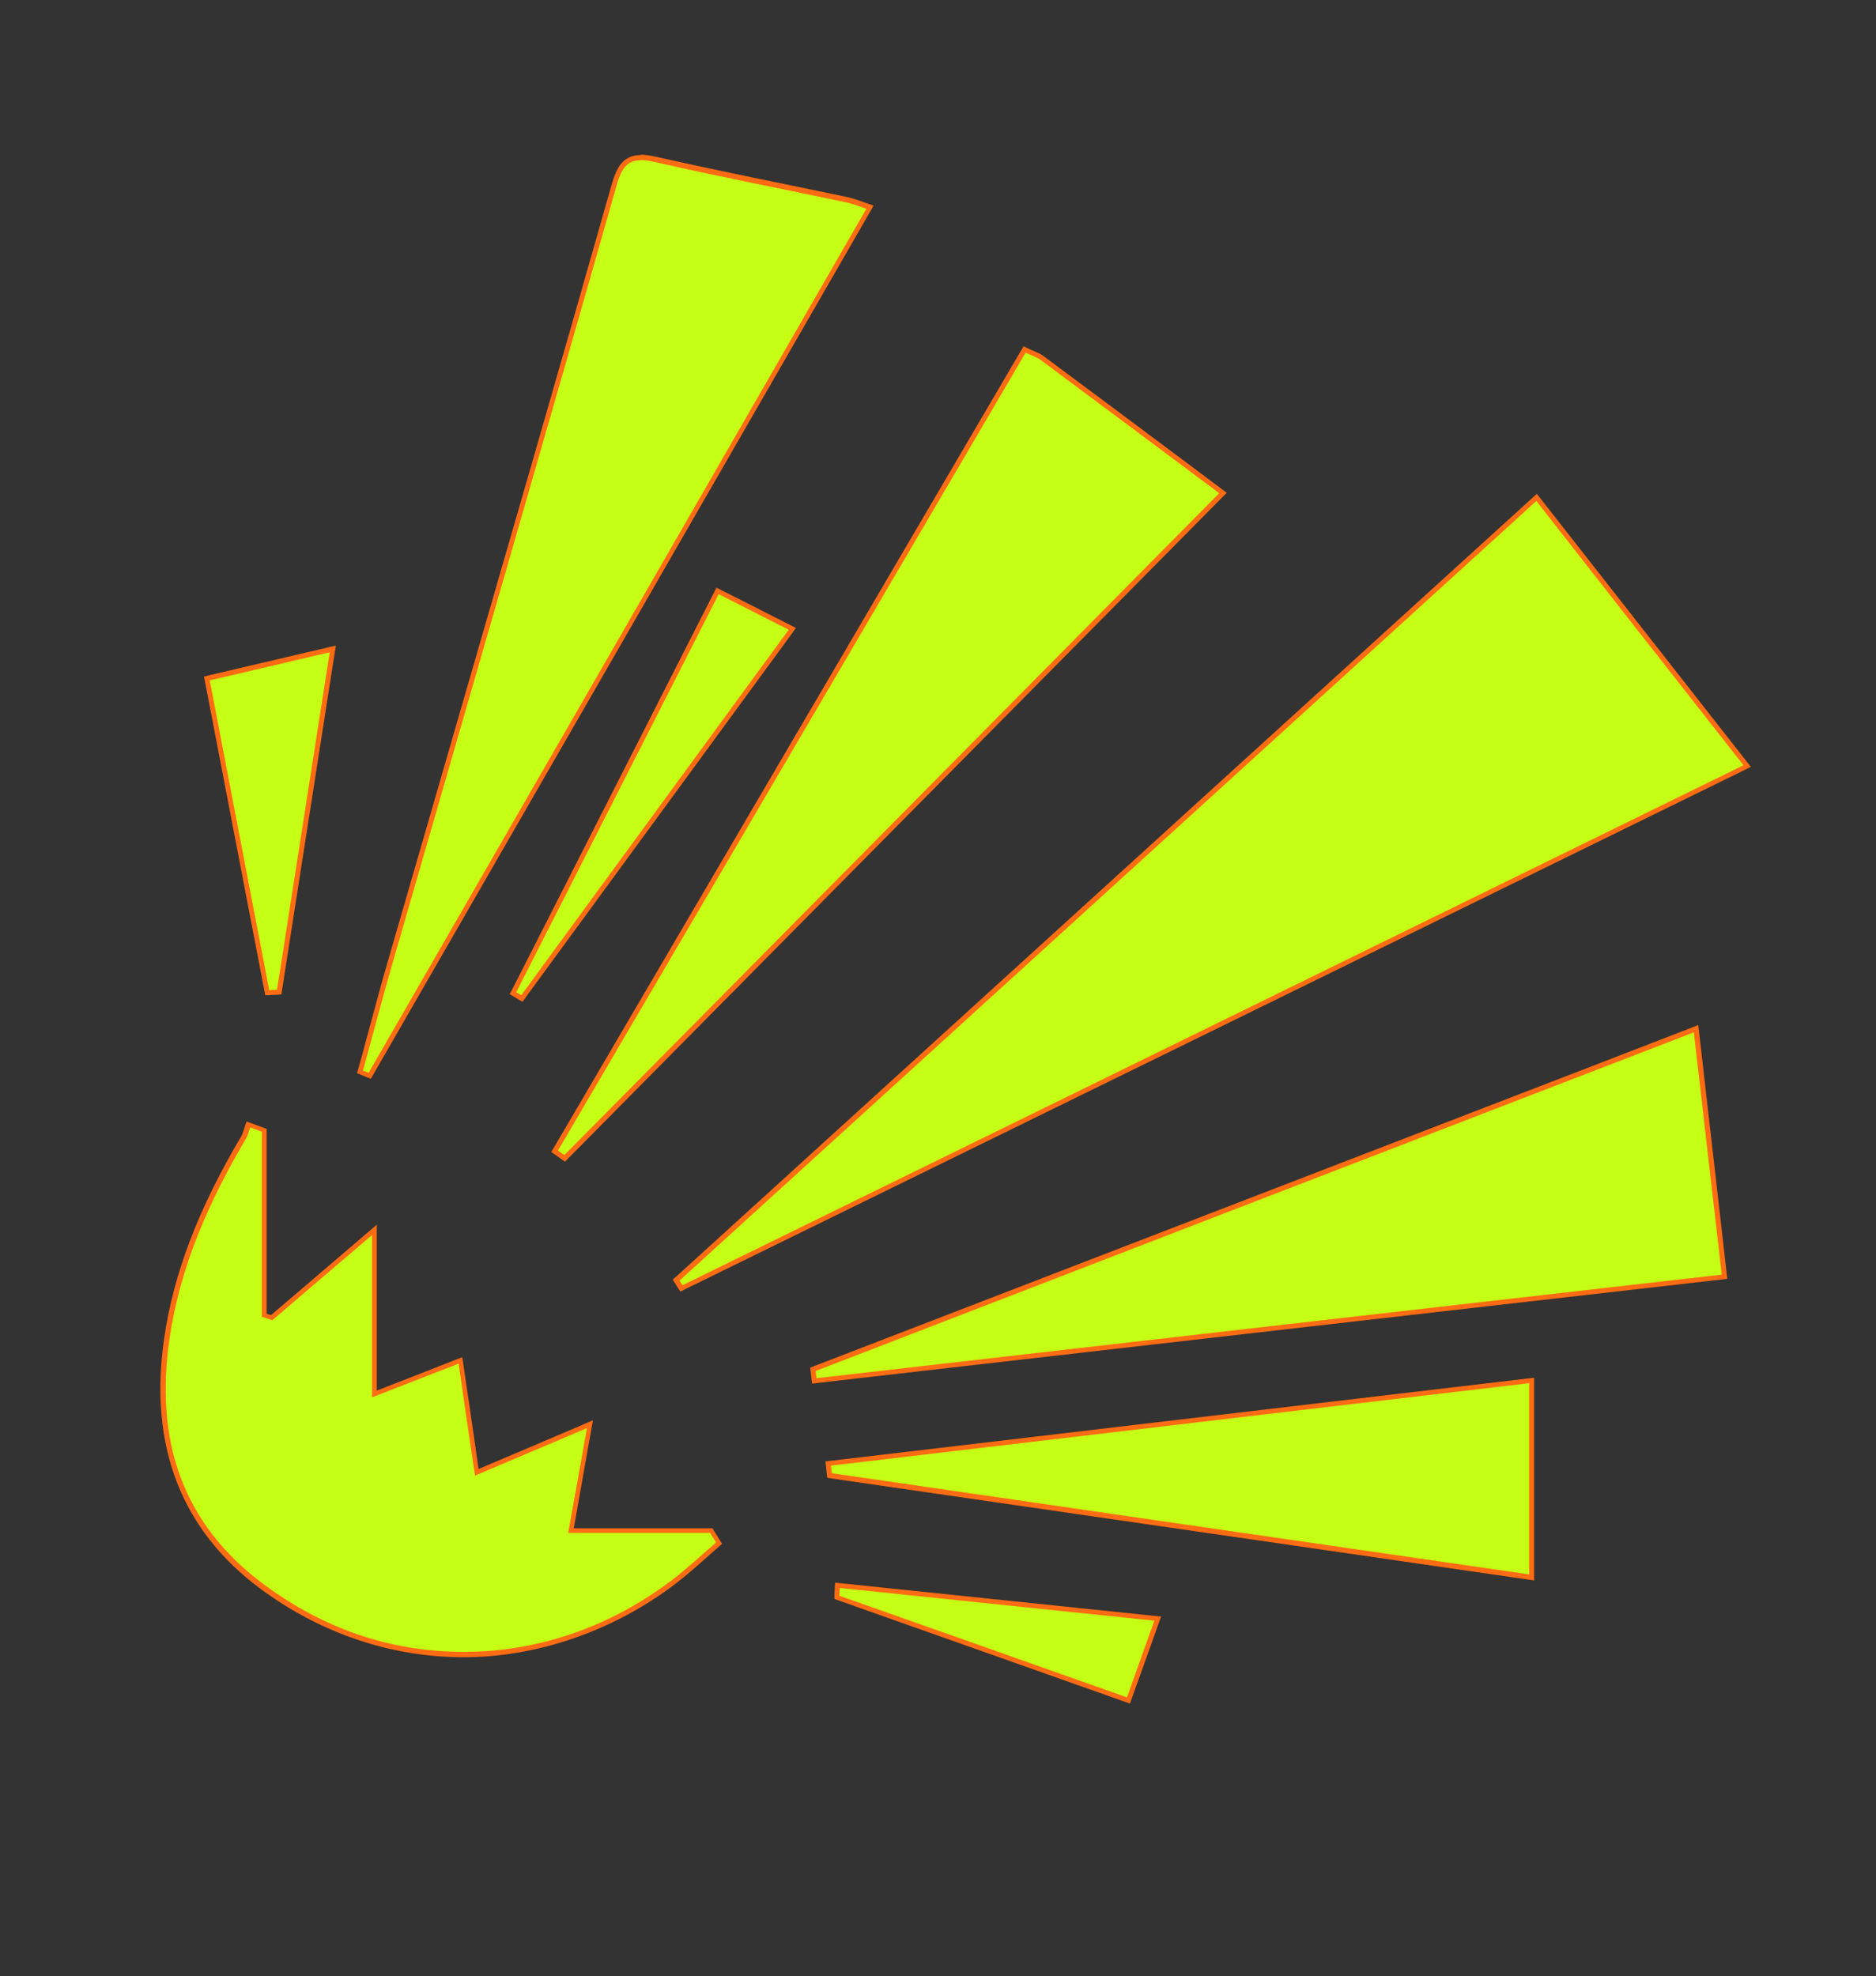
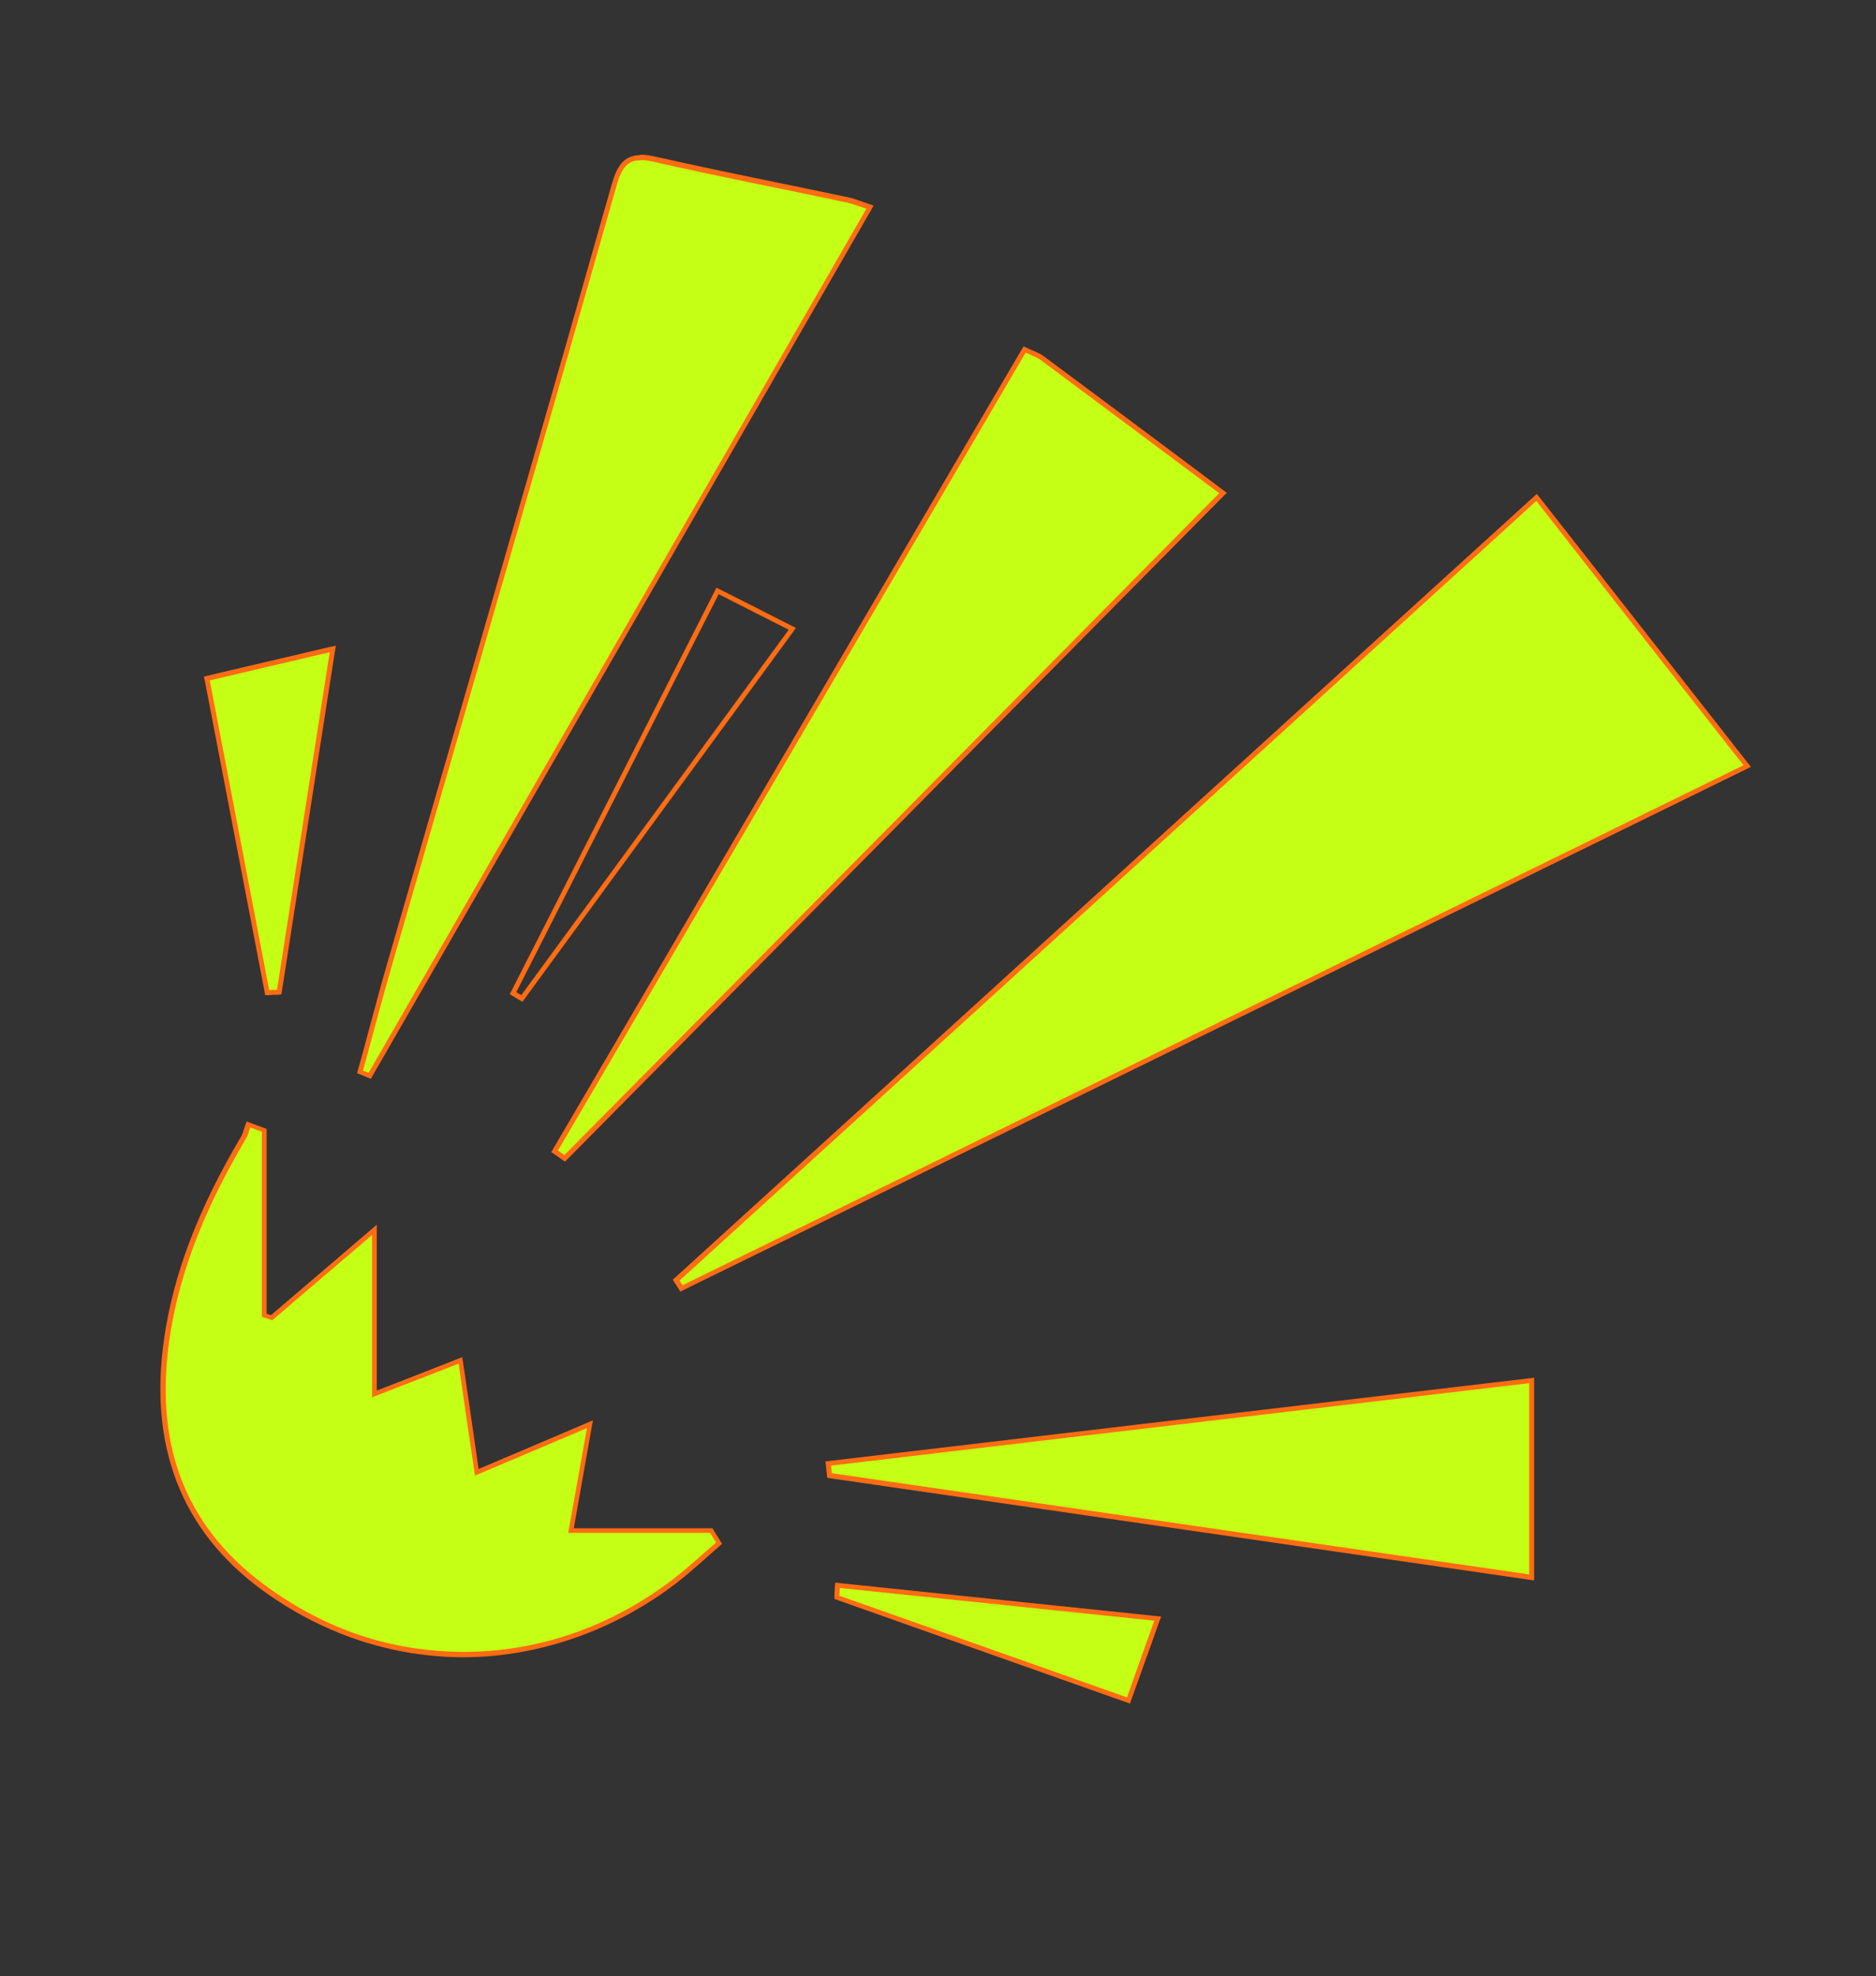
<svg xmlns="http://www.w3.org/2000/svg" id="Layer_1" data-name="Layer 1" viewBox="0 0 94 99">
  <rect x="0" y="0" width="94" height="99" fill="#333333" stroke="none" />
  <defs>
    <style>
      .cls-1 {
        fill: #ff6c13;
      }

      .cls-1, .cls-2 {
        stroke-width: 0px;
      }

      .cls-2 {
        fill: #c4ff15;
      }
    </style>
  </defs>
  <g>
    <polygon class="cls-2" points="33.88 64.14 77 24.92 87.55 38.39 34.15 64.55 33.88 64.14" />
    <path class="cls-1" d="M76.98,25.1c3.46,4.42,6.83,8.72,10.38,13.24-17.86,8.75-35.51,17.4-53.16,26.05-.05-.08-.1-.16-.15-.23,14.26-12.98,28.53-25.95,42.93-39.06M77.01,24.74l-.2.18-11,10-31.94,29.05-.16.14.11.18.15.23.12.19.2-.1,53.16-26.05.28-.14-.19-.24-10.38-13.24-.17-.21h0Z" />
  </g>
  <g>
    <path class="cls-2" d="M23.25,82.9c-3.59,0-7.08-1.17-10.07-3.38-4.02-2.96-5.6-7.02-4.82-12.42.46-3.25,1.69-6.46,3.86-10.13.06-.1.1-.22.13-.34.02-.06.1-.3.1-.3l.8.3v9.26l.37.13,5.15-4.4v8.22l4.31-1.68.82,5.6,5.67-2.41-.95,5.33h7.03l.39.63s-.53.46-.75.66c-.47.42-.97.86-1.48,1.25-3.14,2.4-6.79,3.68-10.55,3.68Z" />
    <path class="cls-1" d="M12.52,56.48c.2.07.4.15.6.22v9.27c.17.06.35.12.52.18,1.57-1.34,3.13-2.68,5-4.27v8.13c1.56-.61,2.85-1.11,4.34-1.69.27,1.89.52,3.6.82,5.61,1.86-.79,3.62-1.53,5.61-2.38-.33,1.83-.61,3.44-.94,5.25h7.11c.1.16.2.32.3.48-.71.61-1.4,1.26-2.14,1.83-3.17,2.43-6.83,3.65-10.48,3.65s-6.97-1.12-10-3.35c-4.2-3.1-5.49-7.33-4.77-12.3.52-3.64,1.99-6.94,3.85-10.09.1-.17.14-.37.2-.55M12.37,56.16l-.09.24c-.02.06-.04.13-.06.19-.04.12-.07.23-.12.32-2.18,3.68-3.41,6.92-3.88,10.18-.77,5.37.87,9.59,4.87,12.54,3.02,2.22,6.53,3.4,10.15,3.4s7.47-1.28,10.63-3.7c.52-.4,1.01-.83,1.48-1.25.22-.2.44-.39.67-.59l.16-.14-.11-.18-.15-.24-.15-.24-.07-.12h-6.95l.42-2.37.46-2.59.08-.45-.42.18-1.45.62-3.86,1.64-.38-2.64-.39-2.65-.05-.31-.29.11-1.73.68-2.26.88v-8.31l-.41.35-1.73,1.48-3.16,2.7-.1-.03-.12-.04v-9.26l-.16-.06-.6-.22-.24-.09h0Z" />
  </g>
  <g>
    <path class="cls-2" d="M18.05,53.71l.5-1.83c.33-1.24.66-2.47,1.02-3.7l3.05-10.56c2.69-9.3,5.47-18.91,8.16-28.38.28-.97.65-1.34,1.33-1.34.2,0,.44.03.74.1,2.18.5,4.42.95,6.57,1.39,1.02.21,2.04.42,3.05.63.18.04.35.1.58.18.12.04.55.19.55.19l-25.07,43.52-.48-.2Z" />
    <path class="cls-1" d="M32.11,8.02c.2,0,.44.04.71.1,3.2.73,6.42,1.35,9.63,2.03.27.06.53.17.96.31-8.35,14.51-16.65,28.9-24.94,43.29-.09-.04-.19-.08-.28-.11.49-1.81.97-3.62,1.49-5.42,3.75-12.98,7.52-25.95,11.22-38.94.26-.92.58-1.25,1.21-1.25M32.11,7.77h0c-.86,0-1.2.57-1.45,1.44-2.67,9.41-5.44,18.96-8.11,28.19-1.04,3.58-2.07,7.16-3.11,10.74-.36,1.23-.69,2.49-1.02,3.7-.15.57-.31,1.15-.47,1.72l-.06.21.21.08.14.06.14.06.2.08.11-.19,16.71-29.02,8.22-14.27.15-.27-.29-.1c-.15-.05-.28-.1-.4-.14-.23-.08-.4-.14-.6-.18-1.02-.21-2.05-.43-3.08-.64-2.15-.44-4.37-.9-6.55-1.39-.31-.07-.55-.1-.77-.1h0Z" />
  </g>
  <g>
-     <polygon class="cls-2" points="40.73 68.6 84.98 51.54 86.41 63.97 40.79 69.18 40.73 68.6" />
-     <path class="cls-1" d="M84.87,51.71c.48,4.16.93,8.07,1.4,12.15-15.24,1.74-30.3,3.46-45.36,5.19-.01-.12-.03-.24-.04-.36,14.59-5.63,29.19-11.26,44.01-16.97M85.08,51.36l-.3.12-4.5,1.74-39.5,15.23-.18.07.02.19.04.36.03.25.25-.03,25.58-2.93,19.78-2.26.25-.03-.03-.25-.4-3.51-.99-8.64-.04-.32h0Z" />
-   </g>
+     </g>
  <g>
    <path class="cls-2" d="M27.8,57.68l23.55-40.17s.32.15.41.19c.19.08.34.15.47.25,2.2,1.64,4.4,3.28,6.66,4.96l2.4,1.79L28.3,58.03l-.5-.35Z" />
    <path class="cls-1" d="M51.39,17.67c.34.16.57.23.76.37,2.94,2.19,5.88,4.38,8.94,6.67-11,11.12-21.9,22.14-32.81,33.16-.11-.08-.22-.15-.32-.23,7.8-13.31,15.6-26.62,23.43-39.97M51.29,17.35l-.12.2-11.48,19.58-11.95,20.39-.12.2.19.13.06.04.27.19.17.12.15-.15,18.56-18.76,14.25-14.4.2-.2-.23-.17-1.68-1.26c-2.46-1.84-4.86-3.63-7.26-5.41-.14-.11-.31-.18-.49-.26-.09-.04-.19-.08-.31-.14l-.21-.1h0Z" />
  </g>
  <g>
    <polygon class="cls-2" points="41.57 73.93 41.5 73.33 76.75 69.17 76.75 79.03 41.57 73.93" />
    <path class="cls-1" d="M76.62,69.31v9.57c-11.58-1.68-23.26-3.37-34.94-5.07-.01-.13-.03-.25-.04-.38,11.56-1.37,23.13-2.73,34.98-4.13M76.87,69.03l-.28.03-34.98,4.13-.25.03.03.25.02.2.02.18.02.19.19.03,34.94,5.07.29.04v-10.14h0Z" />
  </g>
  <g>
    <polygon class="cls-2" points="10.36 34 16.67 32.51 13.99 49.7 13.39 49.74 10.36 34" />
    <path class="cls-1" d="M16.52,32.68c-.91,5.81-1.77,11.36-2.64,16.91-.13,0-.26.01-.39.02-.98-5.1-1.96-10.21-2.98-15.52,2.02-.47,3.86-.91,6.01-1.41M16.82,32.35l-.36.08-6.01,1.41-.23.06.05.24,1.77,9.21,1.21,6.3.04.21h.22s.19-.02.19-.02h.2s.2-.02.2-.02l.03-.2,1.58-10.12,1.06-6.79.06-.37h0Z" />
  </g>
  <g>
-     <polygon class="cls-2" points="25.71 49.76 35.96 29.6 39.71 31.51 26.16 50.03 25.71 49.76" />
    <path class="cls-1" d="M36.01,29.77c1.25.64,2.29,1.16,3.51,1.78-4.53,6.19-8.96,12.25-13.4,18.31-.08-.05-.17-.1-.25-.15,3.35-6.6,6.71-13.2,10.14-19.94M35.9,29.44l-.11.22-10.14,19.94-.11.21.2.12.25.15.19.11.13-.18,5.95-8.13,7.45-10.18.17-.24-.26-.13-1.61-.82-1.9-.96-.22-.11h0Z" />
  </g>
  <g>
    <polygon class="cls-2" points="41.92 80.02 41.96 79.42 58.01 81.08 56.54 85.19 41.92 80.02" />
    <path class="cls-1" d="M42.08,79.56c5.18.54,10.36,1.08,15.76,1.64-.47,1.31-.89,2.48-1.37,3.84-4.88-1.73-9.65-3.41-14.41-5.09l.02-.38M41.85,79.28l-.02.26-.02.38v.19s.17.06.17.06l3.53,1.25,10.88,3.85.23.08.08-.23.89-2.48.48-1.35.11-.3-.32-.03-15.76-1.64-.26-.03h0Z" />
  </g>
</svg>